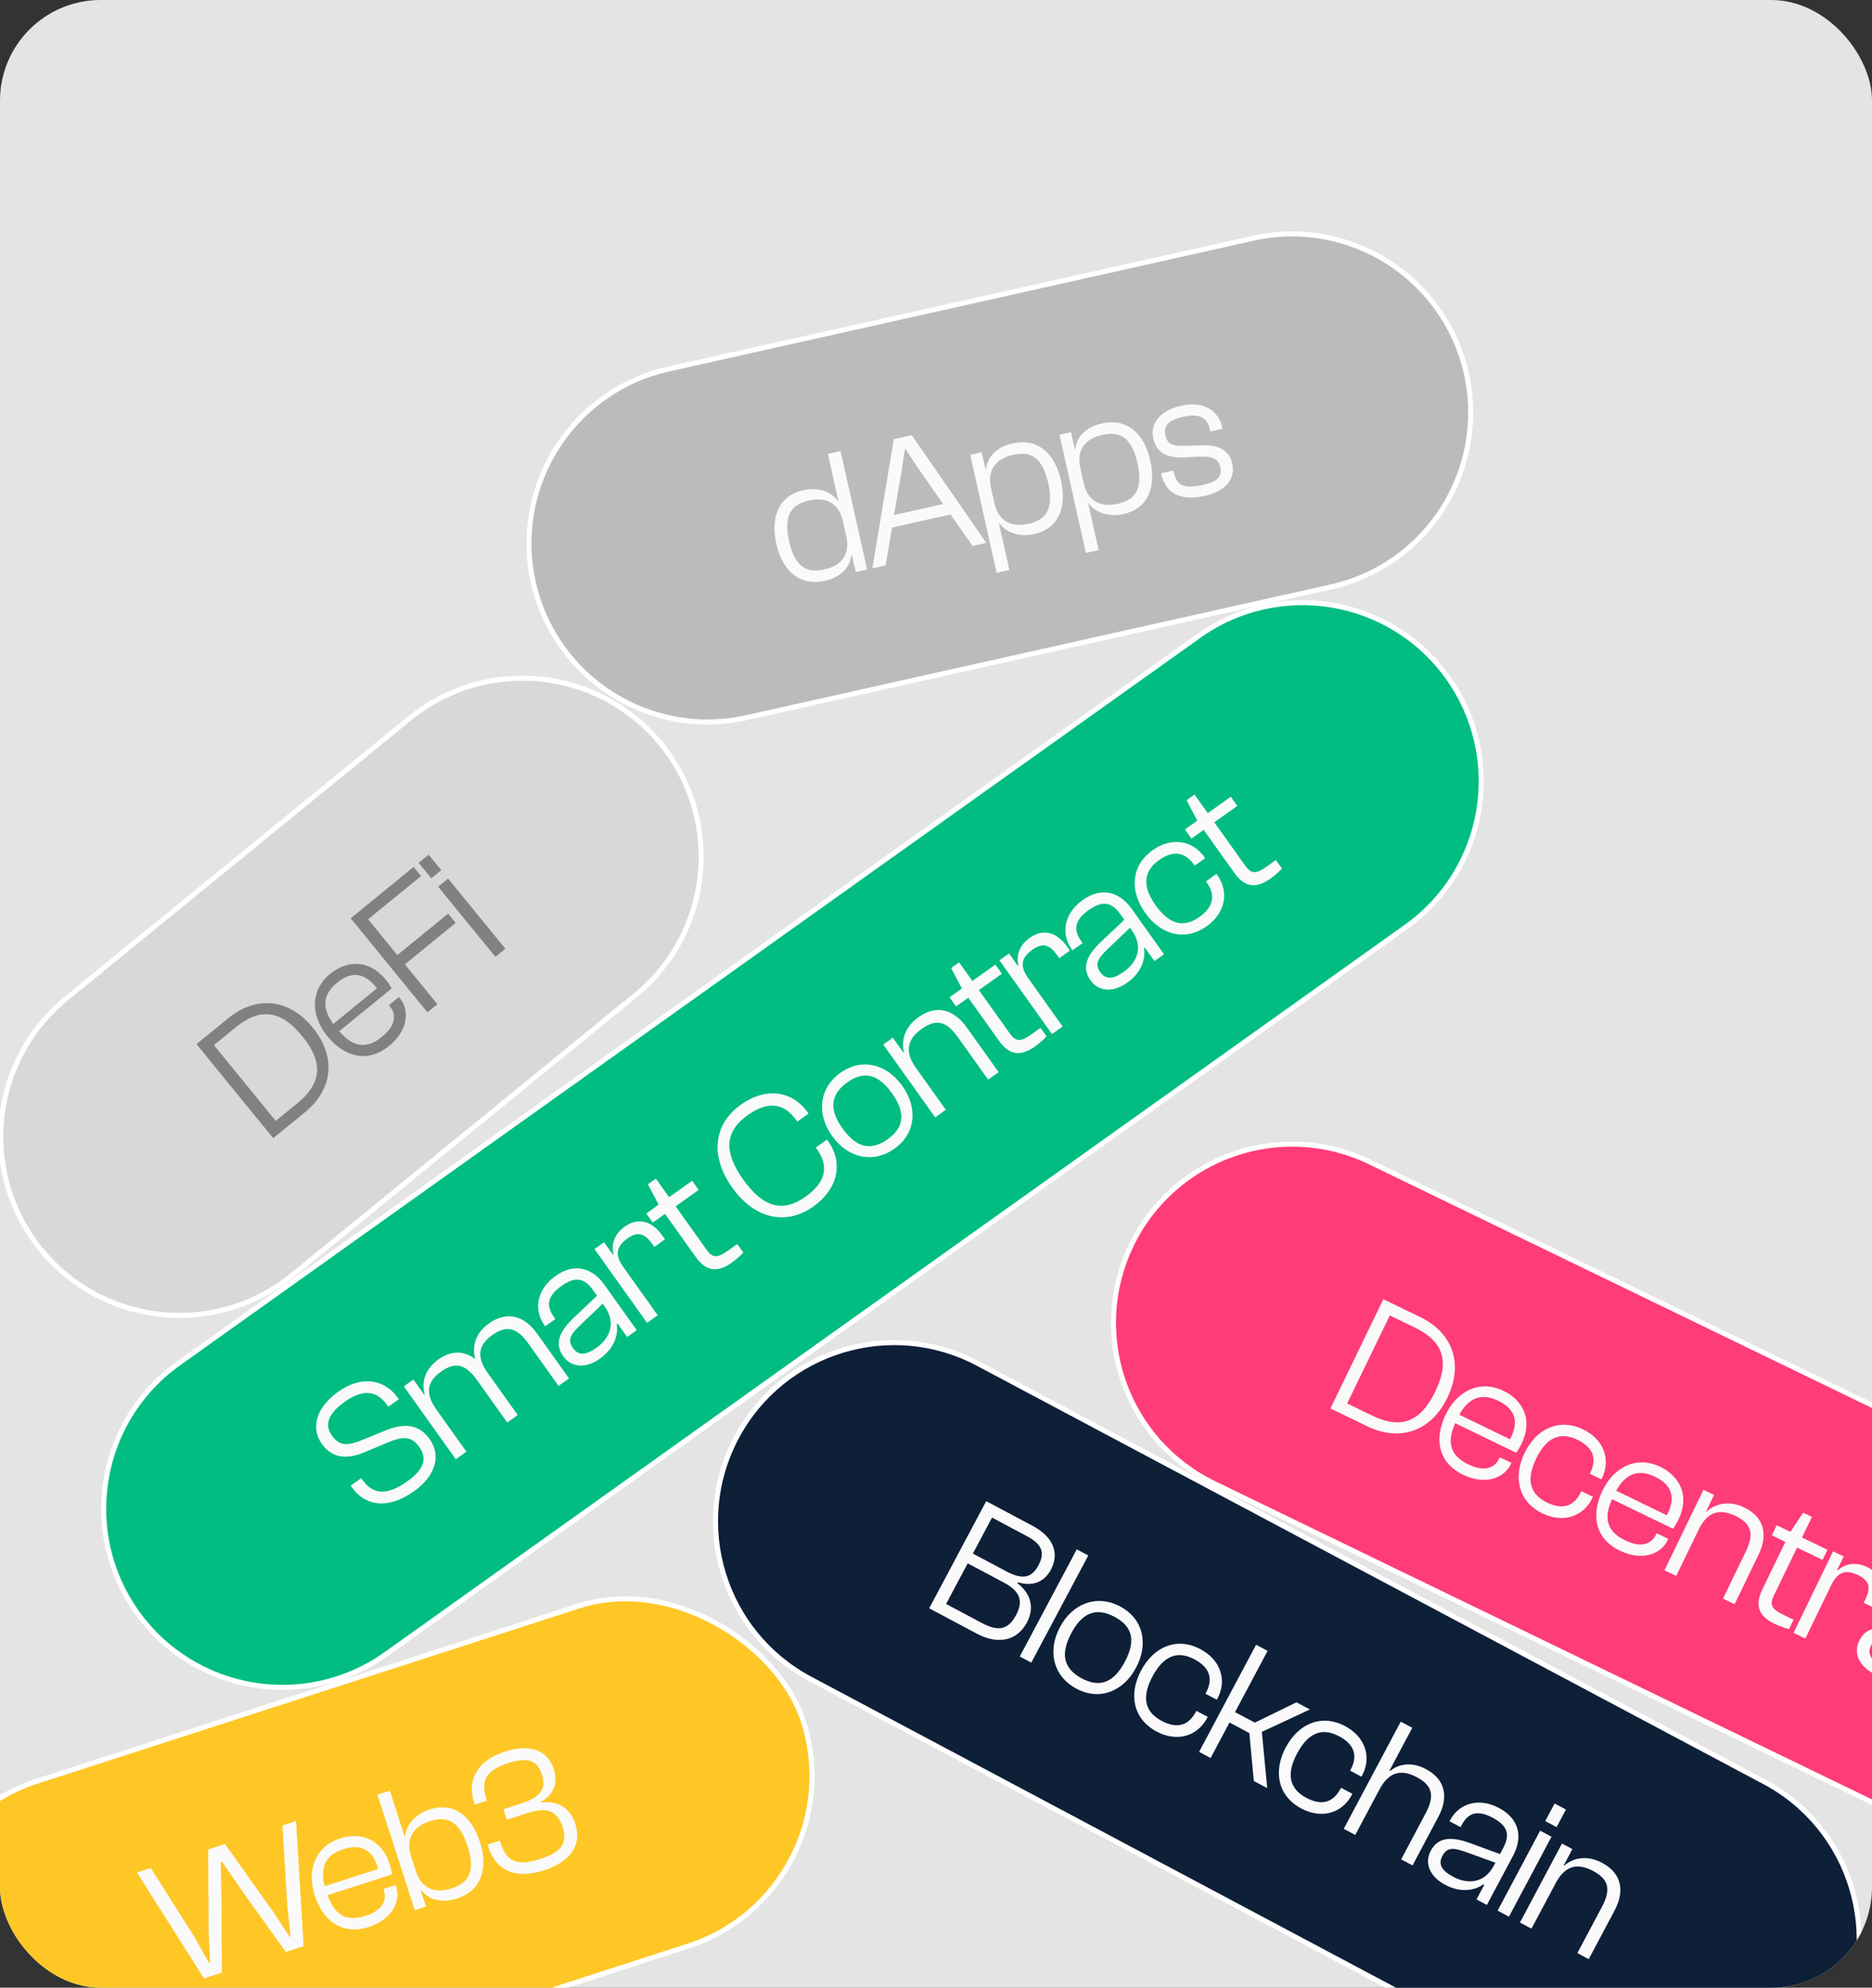
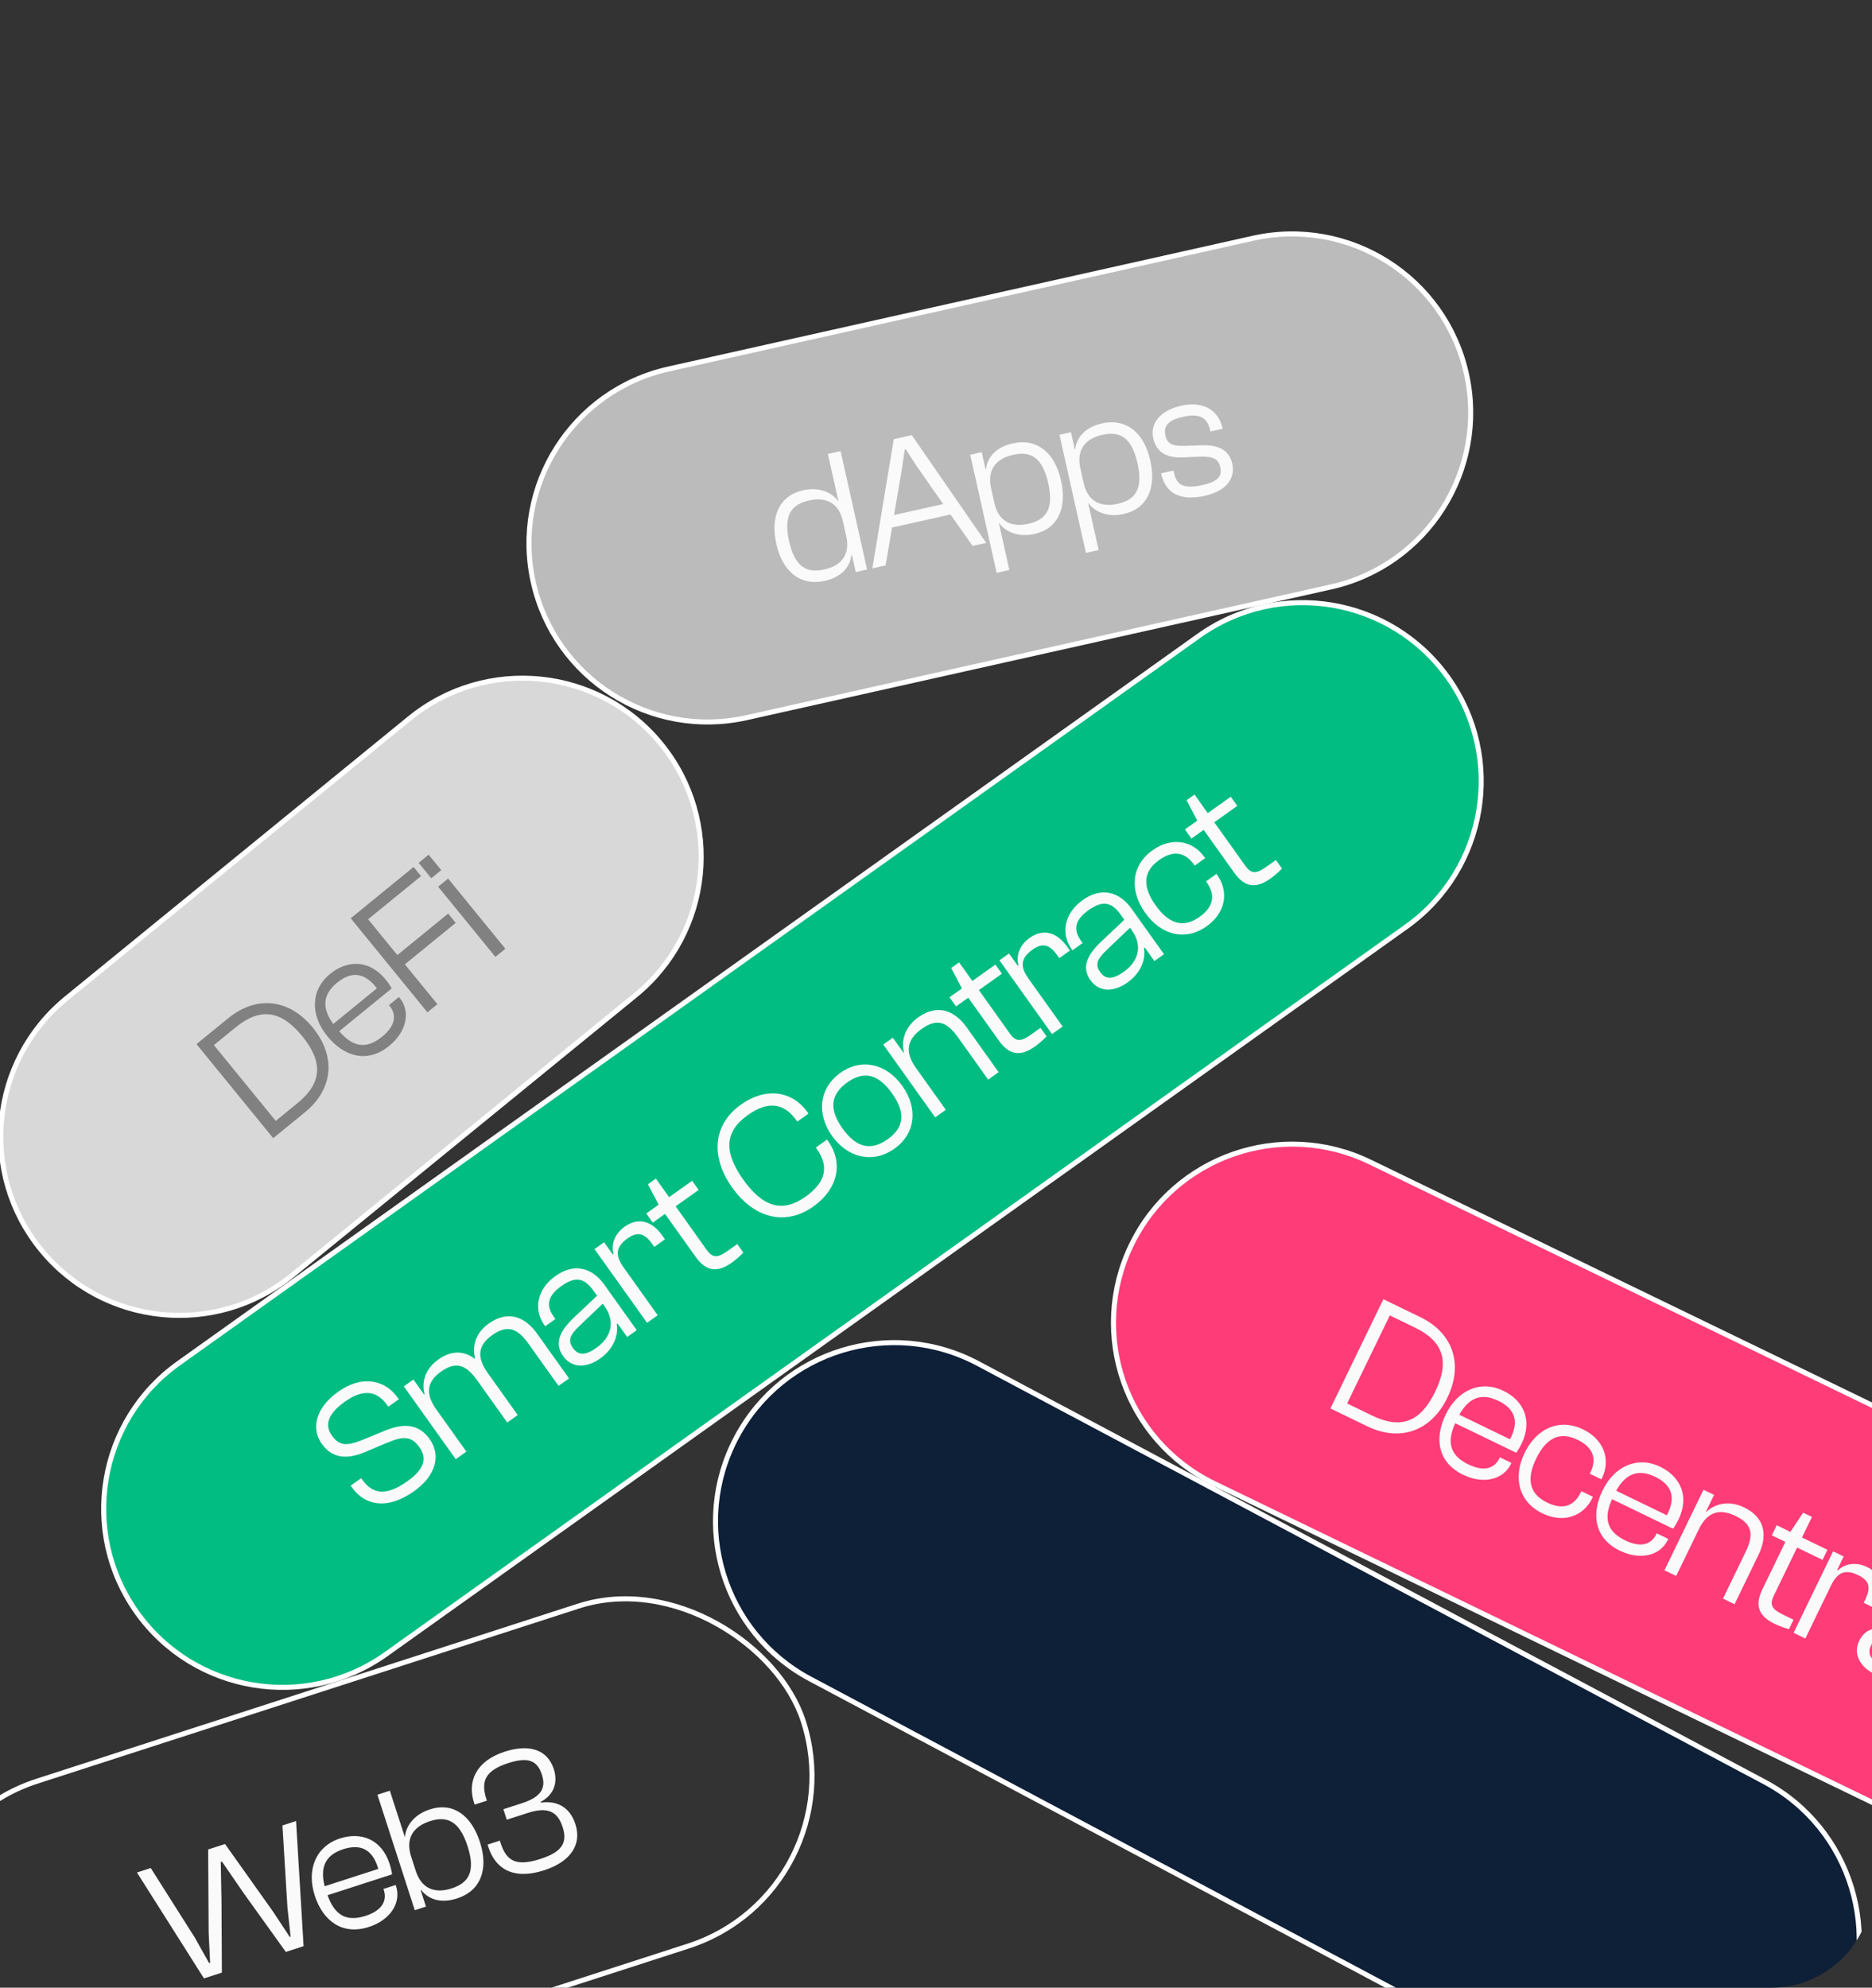
<svg xmlns="http://www.w3.org/2000/svg" width="372" height="395" viewBox="0 0 372 395" fill="none">
  <rect x="0" y="0" width="372" height="395" fill="#333333" stroke="none" />
  <g clip-path="url(#clip0_2002_608)">
-     <rect width="372" height="395" rx="20" fill="#E4E4E4" />
-     <rect x="-26.37" y="364.872" width="184" height="71" rx="35.5" transform="rotate(-17.922 -26.37 364.872)" fill="#FEC726" />
    <rect x="-26.37" y="364.872" width="184" height="71" rx="35.5" transform="rotate(-17.922 -26.37 364.872)" stroke="white" />
    <path d="M44.093 392.005L40.531 393.157L27.217 372.113L29.957 371.226L38.691 385.012L41.548 390.103L41.754 390.037L41.465 384.114L41.363 367.537L44.72 366.452L54.31 379.96L57.579 384.919L57.75 384.863L57.119 379.051L56.126 362.762L58.832 361.887L60.329 386.753L56.801 387.894L48.536 376.379L44.108 369.941L43.868 370.019L44.015 377.841L44.093 392.005ZM73.305 382.935C68.098 384.619 64.207 381.829 62.545 376.691C60.884 371.553 62.747 366.902 67.576 365.34C71.653 364.022 75.807 365.402 77.424 370.403C77.679 371.191 77.854 371.967 77.907 372.479L65.096 376.623C66.406 380.323 68.588 382.039 72.63 380.732C76.055 379.624 76.927 377.639 76.262 375.584L76.196 375.379L78.628 374.592L78.705 374.832C79.758 378.086 77.621 381.539 73.305 382.935ZM68.195 367.486C64.427 368.704 63.618 371.35 64.52 374.842L75.173 371.396C74.014 367.344 71.517 366.411 68.195 367.486ZM84.652 378.887L82.426 379.607L75.003 356.657L77.469 355.86L80.46 365.108C80.616 363.015 82.151 360.626 85.405 359.574C90.029 358.078 93.649 360.729 95.377 366.072C97.105 371.416 95.587 375.728 90.826 377.268C87.64 378.299 85.143 377.479 83.702 375.599L83.6 375.633L84.652 378.887ZM82.632 371.822C83.751 375.281 86.371 376.363 89.728 375.278C93.05 374.203 94.584 372.042 92.911 366.87C91.238 361.698 88.695 360.855 85.407 361.919C82.05 363.005 80.56 365.416 81.69 368.91L82.632 371.822ZM108.151 371.665C101.883 373.692 98.409 371.259 97.069 367.114L96.892 366.566L99.323 365.78L99.468 366.225C100.609 369.753 102.453 371.011 107.42 369.404C111.667 368.03 112.822 366.219 111.803 363.068C110.75 359.814 108.651 359.055 104.849 360.285L100.704 361.625L100.028 359.536L103.659 358.362C107.393 357.154 108.592 355.48 107.683 352.671C106.775 349.862 104.972 349.083 100.998 350.369C96.408 351.853 95.513 353.997 96.654 357.525L96.753 357.833L94.321 358.62L94.189 358.209C92.848 354.064 94.547 349.958 100.301 348.097C105.2 346.513 108.798 347.695 110.05 351.565C110.892 354.168 110.141 356.644 107.43 358.088L107.474 358.225C110.837 357.743 113.305 359.29 114.335 362.476C115.709 366.723 113.186 370.036 108.151 371.665Z" fill="#FAFAFA" />
    <path d="M146.347 285.645C155.555 268.335 177.051 261.767 194.361 270.975L350.628 354.098C367.938 363.306 374.506 384.802 365.298 402.112C356.091 419.421 334.594 425.989 317.285 416.782L161.017 333.658C143.708 324.451 137.14 302.954 146.347 285.645Z" fill="#0E1F38" />
    <path d="M146.347 285.645C155.555 268.335 177.051 261.767 194.361 270.975L350.628 354.098C367.938 363.306 374.506 384.802 365.298 402.112C356.091 419.421 334.594 425.989 317.285 416.782L161.017 333.658C143.708 324.451 137.14 302.954 146.347 285.645Z" stroke="white" />
-     <path d="M194.152 324.666L184.649 319.611L195.977 298.317L205.226 303.236C209.071 305.282 210.682 308.463 208.822 311.959C207.554 314.343 205.226 315.347 202.286 314.436L202.184 314.626C205.029 316.792 205.519 319.703 204.065 322.436C202.104 326.123 198.284 326.864 194.152 324.666ZM197.134 301.583L193.33 308.734L200.005 312.284C203.12 313.941 204.995 313.634 206.348 311.092C207.701 308.549 207.114 306.892 204 305.235L197.134 301.583ZM192.299 310.673L188.005 318.746L195.188 322.567C198.366 324.257 200.356 323.889 201.912 320.965C203.45 318.072 202.629 316.167 199.482 314.494L192.299 310.673ZM204.936 330.402L202.648 329.185L213.975 307.89L216.263 309.108L204.936 330.402ZM213.91 335.584C209.302 333.133 208.091 328.126 210.627 323.358C213.163 318.591 217.992 316.796 222.6 319.248C227.177 321.682 228.292 326.638 225.756 331.406C223.22 336.173 218.487 338.019 213.91 335.584ZM214.992 333.55C218.775 335.562 221.452 334.132 223.531 330.222C225.611 326.313 225.284 323.325 221.501 321.313C217.656 319.268 214.964 320.649 212.884 324.559C210.805 328.468 211.147 331.504 214.992 333.55ZM229.844 344.1C225.204 341.632 224.216 336.743 226.752 331.976C229.305 327.177 233.91 325.264 238.551 327.732C242.556 329.862 243.888 333.874 241.926 337.561L241.808 337.783L239.552 336.583L239.653 336.392C241.107 333.659 240.44 331.387 237.357 329.747C233.765 327.837 231.071 329.299 229.008 333.176C226.963 337.022 227.256 340.073 230.848 341.984C233.931 343.624 236.187 342.908 237.641 340.174L237.743 339.984L239.999 341.184L239.881 341.406C237.92 345.093 233.849 346.231 229.844 344.1ZM240.572 349.358L238.283 348.141L249.611 326.846L251.899 328.063L245.424 340.236L249.365 342.333L257.632 338.29L260.302 339.71L250.752 344.172L251.823 355.343L249.153 353.923L248.266 344.399L244.325 342.302L240.572 349.358ZM258.588 359.39C253.948 356.922 252.96 352.033 255.496 347.266C258.048 342.467 262.654 340.554 267.295 343.022C271.299 345.152 272.632 349.164 270.67 352.85L270.552 353.073L268.295 351.873L268.397 351.682C269.851 348.949 269.183 346.677 266.1 345.037C262.509 343.127 259.815 344.589 257.752 348.466C255.707 352.312 256 355.363 259.591 357.274C262.674 358.914 264.931 358.197 266.385 355.464L266.486 355.273L268.743 356.474L268.625 356.696C266.664 360.383 262.593 361.52 258.588 359.39ZM269.315 364.648L267.027 363.431L278.354 342.136L280.643 343.353L276.112 351.871L276.239 351.939C277.637 350.766 280.188 349.88 283.367 351.571C287.467 353.752 287.761 357.415 285.85 361.007L280.694 370.701L278.437 369.5L283.289 360.378C285.098 356.978 284.749 354.875 281.57 353.185C278.424 351.511 275.993 352.094 274.117 355.622L269.315 364.648ZM287.166 374.551C284.305 373.029 282.922 370.418 284.325 367.78C285.779 365.046 288.455 364.921 292.142 366.27L298.078 368.449L298.686 367.304C300.157 364.539 299.573 362.801 296.617 361.229C293.757 359.708 291.83 360.11 290.494 362.621L290.241 363.097L288.048 361.931L288.183 361.677C289.924 358.403 293.822 357.132 297.89 359.296C302.085 361.528 302.555 365.244 300.695 368.74L295.471 378.561L293.405 377.462L294.944 374.57L294.802 374.454C292.916 375.775 290.153 376.14 287.166 374.551ZM286.634 368.804C285.772 370.425 286.4 371.697 288.816 372.982C291.517 374.419 294.899 374.424 296.877 370.705L297.165 370.165L291.419 368.087C288.722 367.101 287.53 367.12 286.634 368.804ZM309.324 363.095L307.068 361.895L308.927 358.399L311.184 359.599L309.324 363.095ZM299.857 380.894L297.6 379.694L306.053 363.802L308.31 365.002L299.857 380.894ZM304.33 383.274L302.042 382.056L310.394 366.355L312.46 367.454L310.735 370.696L310.831 370.747C312.314 369.415 315.108 368.455 318.35 370.18C322.386 372.327 322.843 375.914 320.831 379.696L315.709 389.326L313.452 388.126L318.304 379.004C320.113 375.603 319.795 373.518 316.585 371.81C313.471 370.153 311.008 370.719 309.149 374.215L304.33 383.274Z" fill="#FAFAFA" />
    <path d="M224.824 247.395C233.372 229.751 254.606 222.377 272.25 230.926L469.337 326.413C486.981 334.962 494.354 356.195 485.806 373.84C477.257 391.484 456.024 398.857 438.379 390.309L241.293 294.821C223.649 286.273 216.275 265.039 224.824 247.395Z" fill="#FE3C77" />
    <path d="M224.824 247.395C233.372 229.751 254.606 222.377 272.25 230.926L469.337 326.413C486.981 334.962 494.354 356.195 485.806 373.84C477.257 391.484 456.024 398.857 438.379 390.309L241.293 294.821C223.649 286.273 216.275 265.039 224.824 247.395Z" stroke="white" />
    <path d="M271.703 283.441L264.381 279.894L274.898 258.187L282.22 261.735C288.764 264.905 290.838 271.111 287.62 277.752C284.403 284.394 278.248 286.612 271.703 283.441ZM281.2 263.841L276.178 261.408L267.702 278.902L272.724 281.335C278.49 284.129 282.334 282.471 285.191 276.575C288.047 270.679 286.966 266.635 281.2 263.841ZM290.735 293.062C285.811 290.676 284.931 285.97 287.286 281.11C289.64 276.25 294.203 274.181 298.771 276.394C302.626 278.262 304.671 282.133 302.38 286.863C302.018 287.608 301.608 288.289 301.291 288.696L289.175 282.825C287.561 286.404 287.949 289.152 291.772 291.005C295.012 292.574 297.014 291.744 297.956 289.8L298.05 289.606L300.351 290.72L300.241 290.947C298.75 294.025 294.818 295.04 290.735 293.062ZM297.733 278.371C294.169 276.645 291.755 277.995 289.991 281.141L300.067 286.022C302.033 282.295 300.876 279.894 297.733 278.371ZM306.511 300.745C301.781 298.454 300.609 293.606 302.964 288.746C305.334 283.854 309.865 281.769 314.595 284.061C318.677 286.038 320.159 289.997 318.338 293.755L318.228 293.982L315.928 292.867L316.022 292.673C317.372 289.887 316.62 287.642 313.477 286.119C309.816 284.346 307.179 285.908 305.264 289.861C303.365 293.781 303.773 296.819 307.434 298.592C310.577 300.115 312.805 299.314 314.154 296.528L314.249 296.334L316.549 297.448L316.439 297.675C314.618 301.433 310.593 302.723 306.511 300.745ZM321.902 308.162C316.977 305.776 316.097 301.07 318.452 296.21C320.806 291.35 325.369 289.281 329.937 291.494C333.793 293.362 335.838 297.233 333.546 301.963C333.185 302.708 332.775 303.389 332.458 303.796L320.341 297.925C318.727 301.504 319.116 304.252 322.939 306.105C326.179 307.674 328.181 306.844 329.123 304.9L329.217 304.706L331.517 305.82L331.407 306.047C329.916 309.125 325.984 310.14 321.902 308.162ZM328.899 293.471C325.336 291.745 322.921 293.095 321.157 296.241L331.233 301.122C333.199 297.395 332.042 294.994 328.899 293.471ZM333.091 313.183L330.759 312.053L338.513 296.049L340.619 297.069L339.018 300.374L339.115 300.421C340.546 299.034 343.303 297.969 346.607 299.57C350.722 301.564 351.314 305.131 349.446 308.986L344.69 318.803L342.389 317.688L346.894 308.39C348.574 304.924 348.178 302.852 344.906 301.266C341.731 299.728 339.291 300.386 337.565 303.95L333.091 313.183ZM352.652 322.701C349.704 321.272 348.552 319.274 350.2 315.872L354.783 306.412L352.094 305.109L353.067 303.101L355.789 304.419L358.317 300.604L360.067 301.451L358.089 305.533L363.143 307.982L362.17 309.991L357.116 307.542L352.47 317.132C351.559 319.011 352.23 319.856 354.303 320.861L356.409 321.881L355.499 323.76C354.901 323.59 353.818 323.266 352.652 322.701ZM358.753 325.616L356.42 324.486L364.268 308.287L366.374 309.308L365.071 311.997L365.233 312.075C366.474 310.836 368.672 310.261 371.037 311.407C374.342 313.008 374.46 315.985 373.125 318.739L372.686 319.646L370.353 318.516L370.62 317.965C371.829 315.47 371.522 314.122 369.222 313.007C366.727 311.799 365.141 312.43 363.885 315.022L358.753 325.616ZM372.566 332.709C369.65 331.296 368.169 328.738 369.472 326.049C370.822 323.263 373.491 323.037 377.226 324.246L383.24 326.199L383.805 325.033C385.171 322.215 384.521 320.5 381.508 319.04C378.592 317.627 376.682 318.102 375.442 320.661L375.207 321.147L372.971 320.064L373.097 319.805C374.714 316.468 378.56 315.052 382.707 317.061C386.984 319.133 387.593 322.828 385.867 326.392L381.016 336.403L378.911 335.383L380.339 332.435L380.193 332.324C378.358 333.715 375.611 334.184 372.566 332.709ZM371.818 326.986C371.017 328.638 371.693 329.886 374.155 331.079C376.909 332.413 380.289 332.29 382.125 328.5L382.392 327.949L376.573 326.089C373.841 325.206 372.65 325.269 371.818 326.986ZM385.616 338.632L383.284 337.501L393.8 315.795L396.133 316.925L385.616 338.632ZM398.929 322.68L396.629 321.566L398.355 318.002L400.655 319.116L398.929 322.68ZM390.139 340.823L387.838 339.708L395.687 323.509L397.987 324.624L390.139 340.823ZM405.533 348.281L390.986 341.233L391.897 339.354L405.771 333.836L408.527 332.771L408.621 332.576L398.222 327.538L399.226 325.464L412.801 332.041L411.828 334.05L397.808 339.538L395.26 340.504L395.166 340.698L406.537 346.208L405.533 348.281ZM412.24 351.931C407.315 349.545 406.435 344.838 408.79 339.978C411.144 335.119 415.707 333.049 420.275 335.262C424.131 337.13 426.176 341.001 423.884 345.731C423.523 346.477 423.113 347.158 422.796 347.564L410.679 341.694C409.065 345.272 409.454 348.021 413.277 349.873C416.517 351.443 418.519 350.613 419.461 348.669L419.555 348.474L421.855 349.589L421.745 349.815C420.254 352.893 416.322 353.908 412.24 351.931ZM419.237 337.24C415.674 335.513 413.259 336.864 411.495 340.009L421.571 344.891C423.537 341.163 422.38 338.762 419.237 337.24ZM427.48 359.315C422.977 357.133 422.035 352.636 424.484 347.582C426.933 342.528 430.915 340.417 435.289 342.537C438.367 344.028 439.558 346.605 439.391 348.684L443.629 339.937L445.962 341.067L435.445 362.773L433.372 361.769L434.863 358.691L434.733 358.628C433.047 360.292 430.493 360.774 427.48 359.315ZM426.816 348.712C424.446 353.604 425.667 355.956 428.842 357.494C432.017 359.033 434.729 358.306 436.314 355.034L437.649 352.28C439.25 348.976 438.139 346.397 434.964 344.859C431.821 343.337 429.187 343.82 426.816 348.712Z" fill="#FAFAFA" />
    <path d="M27.198 320.431C15.815 304.467 19.529 282.299 35.493 270.916L238.233 126.357C254.196 114.974 276.365 118.688 287.747 134.651C299.13 150.615 295.416 172.784 279.453 184.166L76.713 328.726C60.749 340.108 38.581 336.395 27.198 320.431Z" fill="#01BD82" />
    <path d="M27.198 320.431C15.815 304.467 19.529 282.299 35.493 270.916L238.233 126.357C254.196 114.974 276.365 118.688 287.747 134.651C299.13 150.615 295.416 172.784 279.453 184.166L76.713 328.726C60.749 340.108 38.581 336.395 27.198 320.431Z" stroke="white" />
    <path d="M82.282 296.335C76.83 300.222 72.407 299.042 70.004 295.671L69.69 295.232L71.772 293.748L72.001 294.07C73.945 296.796 76.594 297.472 80.961 294.358C84.215 292.038 84.966 289.867 83.356 287.61C81.789 285.411 80.207 285.301 76.787 286.767L72.843 288.43C69.306 289.979 66.192 290.077 63.935 286.912C61.907 284.068 62.497 279.934 67.157 276.611C72.258 272.974 76.701 274.493 78.979 277.688L79.251 278.069L77.169 279.553L76.939 279.23C75.017 276.534 72.377 275.808 68.507 278.566C65.254 280.886 64.415 283.12 65.941 285.26C67.529 287.488 69.073 287.359 72.427 285.985L76.391 284.352C80.167 282.765 83.189 282.91 85.383 285.988C87.515 288.978 86.913 293.032 82.282 296.335ZM92.68 288.478L90.57 289.983L80.245 275.503L82.15 274.145L84.282 277.134L84.37 277.072C83.84 275.15 84.11 272.305 87.1 270.173C89.738 268.292 92.219 268.424 94.327 270.016L94.415 269.953C93.894 267.982 94.135 265.157 97.124 263.025C100.847 260.371 104.261 261.562 106.727 265.021L113.081 273.932L111 275.416L105.001 267.003C102.765 263.867 100.728 263.242 97.796 265.332C95.041 267.296 94.625 269.627 96.924 272.851L102.88 281.205L100.799 282.689L94.801 274.276C92.565 271.14 90.556 270.494 87.625 272.584C84.87 274.549 84.424 276.9 86.723 280.124L92.68 288.478ZM119.24 269.983C116.601 271.864 113.647 271.937 111.912 269.504C110.115 266.983 111.196 264.531 114.049 261.834L118.647 257.494L117.895 256.439C116.077 253.889 114.261 253.636 111.535 255.58C108.896 257.461 108.397 259.365 110.048 261.68L110.362 262.12L108.339 263.562L108.172 263.328C106.019 260.309 106.621 256.254 110.373 253.579C114.242 250.82 117.777 252.057 120.076 255.282L126.534 264.339L124.629 265.698L122.727 263.03L122.56 263.105C122.901 265.382 121.995 268.018 119.24 269.983ZM113.859 267.894C114.925 269.389 116.344 269.394 118.572 267.806C121.063 266.029 122.577 263.005 120.131 259.575L119.776 259.077L115.353 263.292C113.267 265.265 112.752 266.341 113.859 267.894ZM130.696 261.372L128.586 262.877L118.135 248.221L120.041 246.862L121.775 249.295L121.922 249.19C121.43 247.508 121.98 245.303 124.119 243.777C127.109 241.645 129.778 242.97 131.555 245.461L132.14 246.282L130.029 247.787L129.674 247.289C128.065 245.032 126.734 244.654 124.653 246.138C122.396 247.747 122.19 249.442 123.862 251.787L130.696 261.372ZM145.423 250.915C142.756 252.817 140.45 252.87 138.255 249.792L132.152 241.233L129.719 242.968L128.424 241.15L130.886 239.395L128.751 235.346L130.333 234.217L132.967 237.911L137.539 234.65L138.835 236.468L134.263 239.728L140.449 248.404C141.661 250.104 142.724 249.921 144.6 248.583L146.506 247.225L147.718 248.925C147.282 249.368 146.478 250.163 145.423 250.915ZM161.656 239.738C156.087 243.709 149.873 242.127 145.505 236C141.137 229.874 141.666 223.484 147.235 219.513C152.042 216.086 157.323 216.609 160.5 221.064L160.667 221.299L158.439 222.887L158.272 222.653C155.806 219.194 152.663 218.693 148.56 221.619C143.958 224.901 143.816 228.981 147.704 234.433C151.591 239.885 155.495 241.081 160.097 237.8C164.2 234.873 164.751 231.739 162.285 228.281L162.118 228.046L164.345 226.458L164.513 226.692C167.689 231.148 166.463 236.311 161.656 239.738ZM177.756 228.259C173.505 231.29 168.484 230.139 165.349 225.742C162.214 221.345 162.763 216.223 167.013 213.193C171.234 210.183 176.167 211.397 179.302 215.793C182.437 220.19 181.976 225.249 177.756 228.259ZM176.418 226.383C179.906 223.896 179.821 220.862 177.25 217.256C174.679 213.651 171.859 212.611 168.371 215.098C164.825 217.627 164.86 220.653 167.43 224.258C170.001 227.863 172.871 228.912 176.418 226.383ZM187.951 220.547L185.841 222.052L175.516 207.572L177.421 206.213L179.553 209.203L179.641 209.14C179.111 207.219 179.499 204.29 182.489 202.158C186.211 199.504 189.625 200.695 192.112 204.183L198.445 213.065L196.364 214.549L190.365 206.136C188.129 203 186.121 202.354 183.16 204.465C180.288 206.513 179.696 208.969 181.995 212.193L187.951 220.547ZM205.684 207.947C203.016 209.849 200.711 209.902 198.516 206.824L192.413 198.265L189.98 200L188.684 198.182L191.147 196.427L189.012 192.378L190.594 191.25L193.228 194.943L197.8 191.682L199.096 193.5L194.524 196.76L200.71 205.436C201.922 207.137 202.985 206.953 204.861 205.616L206.767 204.257L207.979 205.957C207.543 206.4 206.739 207.195 205.684 207.947ZM211.168 203.993L209.058 205.497L198.608 190.841L200.513 189.483L202.248 191.916L202.394 191.811C201.902 190.129 202.452 187.924 204.592 186.398C207.582 184.266 210.25 185.591 212.027 188.082L212.612 188.903L210.502 190.408L210.146 189.909C208.537 187.652 207.207 187.275 205.125 188.759C202.868 190.368 202.662 192.063 204.334 194.408L211.168 203.993ZM224.017 195.273C221.379 197.154 218.424 197.227 216.689 194.794C214.892 192.274 215.974 189.822 218.826 187.125L223.424 182.785L222.672 181.73C220.854 179.18 219.038 178.927 216.312 180.871C213.674 182.752 213.174 184.656 214.825 186.971L215.139 187.411L213.116 188.853L212.949 188.619C210.796 185.599 211.398 181.545 215.15 178.87C219.019 176.111 222.554 177.348 224.853 180.573L231.311 189.63L229.406 190.988L227.504 188.321L227.337 188.396C227.678 190.673 226.772 193.309 224.017 195.273ZM218.637 193.185C219.703 194.68 221.121 194.685 223.349 193.097C225.84 191.32 227.354 188.296 224.908 184.866L224.553 184.368L220.13 188.583C218.045 190.556 217.529 191.631 218.637 193.185ZM239.808 184.058C235.528 187.109 230.713 185.812 227.578 181.415C224.422 176.989 224.765 172.014 229.044 168.962C232.738 166.329 236.922 166.927 239.347 170.327L239.493 170.532L237.412 172.016L237.286 171.84C235.489 169.319 233.158 168.903 230.315 170.93C227.003 173.292 227.109 176.355 229.659 179.932C232.188 183.478 235.049 184.577 238.362 182.215C241.205 180.188 241.571 177.849 239.773 175.328L239.648 175.152L241.729 173.668L241.875 173.874C244.3 177.274 243.501 181.425 239.808 184.058ZM252.461 174.594C249.794 176.495 247.488 176.548 245.294 173.47L239.191 164.911L236.758 166.646L235.462 164.829L237.924 163.073L235.789 159.024L237.372 157.896L240.005 161.589L244.578 158.329L245.874 160.146L241.301 163.406L247.488 172.083C248.7 173.783 249.763 173.599 251.639 172.262L253.544 170.903L254.756 172.603C254.321 173.047 253.517 173.841 252.461 174.594Z" fill="#FAFAFA" />
    <path d="M8.145 248.343C-4.249 233.151 -1.981 210.788 13.21 198.394L81.395 142.764C96.587 130.369 118.95 132.637 131.344 147.828C143.738 163.02 141.471 185.383 126.279 197.777L58.094 253.407C42.902 265.802 20.54 263.534 8.145 248.343Z" fill="#D8D8D8" />
    <path d="M8.145 248.343C-4.249 233.151 -1.981 210.788 13.21 198.394L81.395 142.764C96.587 130.369 118.95 132.637 131.344 147.828C143.738 163.02 141.471 185.383 126.279 197.777L58.094 253.407C42.902 265.802 20.54 263.534 8.145 248.343Z" stroke="white" />
    <path d="M60.597 221.036L54.293 226.179L39.045 207.49L45.349 202.347C50.983 197.75 57.484 198.486 62.15 204.204C66.815 209.922 66.231 216.439 60.597 221.036ZM46.828 204.16L42.505 207.687L54.794 222.75L59.117 219.223C64.082 215.172 64.2 210.988 60.058 205.911C55.916 200.834 51.793 200.109 46.828 204.16ZM77.346 207.835C73.106 211.295 68.467 210.108 65.053 205.924C61.64 201.74 61.687 196.729 65.62 193.521C68.94 190.812 73.312 190.59 76.635 194.663C77.158 195.305 77.603 195.964 77.838 196.423L67.405 204.934C69.97 207.906 72.626 208.713 75.917 206.027C78.707 203.752 78.798 201.586 77.433 199.912L77.296 199.745L79.277 198.129L79.436 198.324C81.598 200.974 80.86 204.968 77.346 207.835ZM66.975 195.295C63.907 197.799 64.114 200.558 66.222 203.483L74.897 196.406C72.346 193.051 69.681 193.088 66.975 195.295ZM86.921 199.559L84.94 201.175L69.692 182.486L82.189 172.29L83.668 174.103L73.152 182.683L78.955 189.796L89.053 181.558L90.555 183.399L80.457 191.637L86.921 199.559ZM87.682 172.919L85.701 174.535L83.198 171.467L85.178 169.851L87.682 172.919ZM100.426 188.54L98.446 190.156L87.067 176.209L89.047 174.593L100.426 188.54Z" fill="#818181" />
    <path d="M105.976 115.722C101.696 96.589 113.737 77.609 132.87 73.328L248.999 47.349C268.132 43.069 287.113 55.109 291.393 74.243C295.673 93.376 283.633 112.356 264.5 116.636L148.37 142.616C129.237 146.896 110.256 134.855 105.976 115.722Z" fill="#BBBBBB" />
    <path d="M105.976 115.722C101.696 96.589 113.737 77.609 132.87 73.328L248.999 47.349C268.132 43.069 287.113 55.109 291.393 74.243C295.673 93.376 283.633 112.356 264.5 116.636L148.37 142.616C129.237 146.896 110.256 134.855 105.976 115.722Z" stroke="white" />
    <path d="M163.917 115.426C159.034 116.518 155.5 113.583 154.274 108.102C153.048 102.622 154.854 98.492 159.597 97.431C162.934 96.684 165.47 97.962 166.632 99.694L164.51 90.208L167.04 89.642L172.305 113.18L170.057 113.683L169.31 110.346L169.17 110.377C168.884 112.728 167.185 114.695 163.917 115.426ZM156.803 107.537C157.99 112.841 160.409 113.924 163.852 113.153C167.295 112.383 168.967 110.128 168.173 106.579L167.505 103.593C166.703 100.01 164.229 98.682 160.787 99.452C157.379 100.214 155.617 102.232 156.803 107.537ZM175.987 112.357L173.353 112.946L177.608 87.278L181.191 86.477L195.977 107.885L193.272 108.49L188.886 102.241L177.258 104.842L175.987 112.357ZM179.225 93.188L177.66 102.354L187.427 100.169L182.105 92.543L179.969 89.258L179.793 89.298L179.225 93.188ZM200.581 113.274L198.051 113.84L192.801 90.372L195.085 89.861L195.839 93.234L195.945 93.21C196.223 90.824 197.957 88.849 201.225 88.118C206.108 87.026 209.607 89.969 210.841 95.485C212.059 100.93 210.288 105.052 205.545 106.113C202.208 106.86 199.672 105.583 198.475 103.859L200.581 113.274ZM197.61 99.994C198.404 103.542 200.913 104.863 204.355 104.092C207.728 103.338 209.49 101.32 208.311 96.051C207.117 90.711 204.698 89.629 201.29 90.391C197.847 91.161 196.14 93.424 196.942 97.008L197.61 99.994ZM218.32 109.305L215.79 109.871L210.54 86.403L212.824 85.893L213.578 89.265L213.684 89.242C213.961 86.855 215.696 84.881 218.963 84.15C223.847 83.058 227.346 86.001 228.579 91.516C229.798 96.962 228.027 101.084 223.284 102.145C219.947 102.892 217.411 101.614 216.213 99.89L218.32 109.305ZM215.349 96.026C216.143 99.574 218.651 100.894 222.094 100.124C225.467 99.37 227.229 97.352 226.05 92.082C224.855 86.742 222.437 85.66 219.029 86.423C215.586 87.193 213.879 89.456 214.681 93.04L215.349 96.026ZM239.438 98.531C234.695 99.592 231.647 98.171 230.743 94.131L230.728 94.061L233.187 93.511L233.281 93.932C233.816 96.321 235.059 97.261 238.993 96.38C242.226 95.657 242.864 94.555 242.471 92.799C242.078 91.042 240.848 90.653 238.103 90.751L235.112 90.903C232.184 91.005 229.855 90.161 229.172 87.105C228.504 84.119 230.585 81.55 234.695 80.631C238.665 79.743 242.037 81.128 242.909 85.028L242.949 85.203L240.525 85.746L240.462 85.465C239.998 83.392 238.836 81.992 235.112 82.825C231.951 83.532 231.195 84.771 231.588 86.527C231.981 88.284 232.993 88.685 235.702 88.595L238.779 88.497C241.926 88.383 244.227 89.27 244.872 92.151C245.564 95.243 243.443 97.635 239.438 98.531Z" fill="#FAFAFA" />
  </g>
  <defs>
    <clipPath id="clip0_2002_608">
      <rect width="372" height="395" rx="20" fill="white" />
    </clipPath>
  </defs>
</svg>